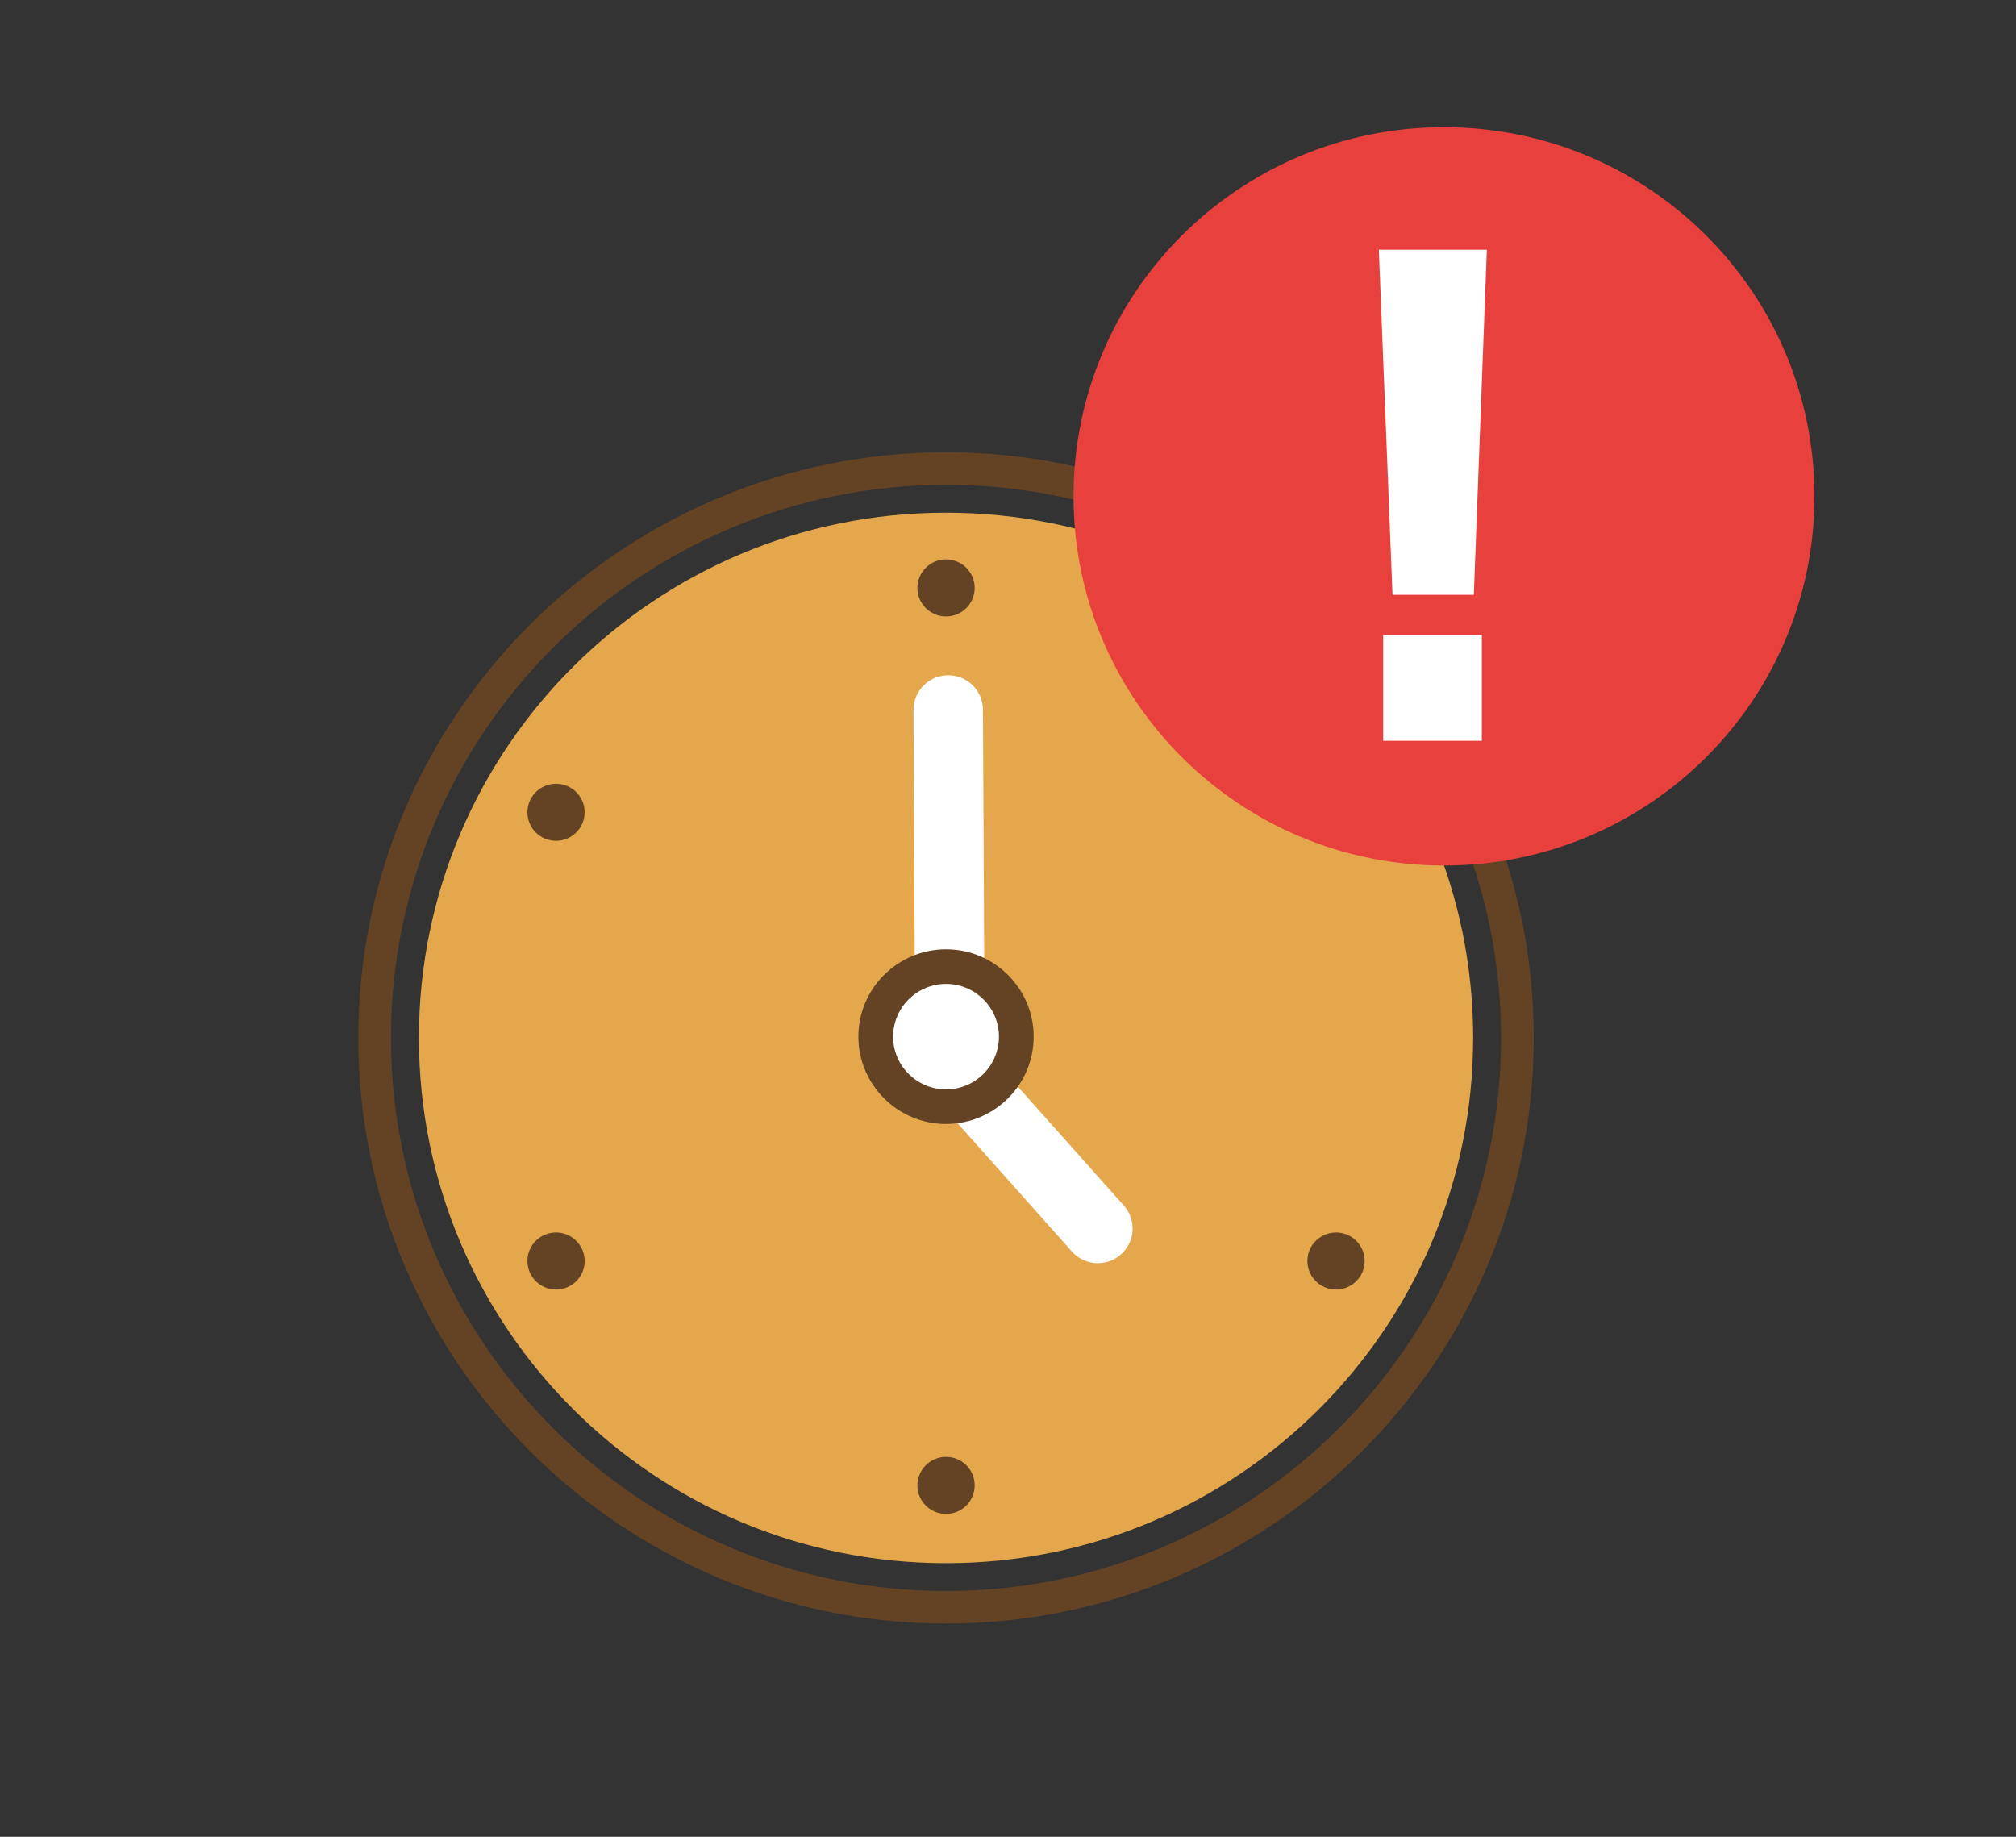
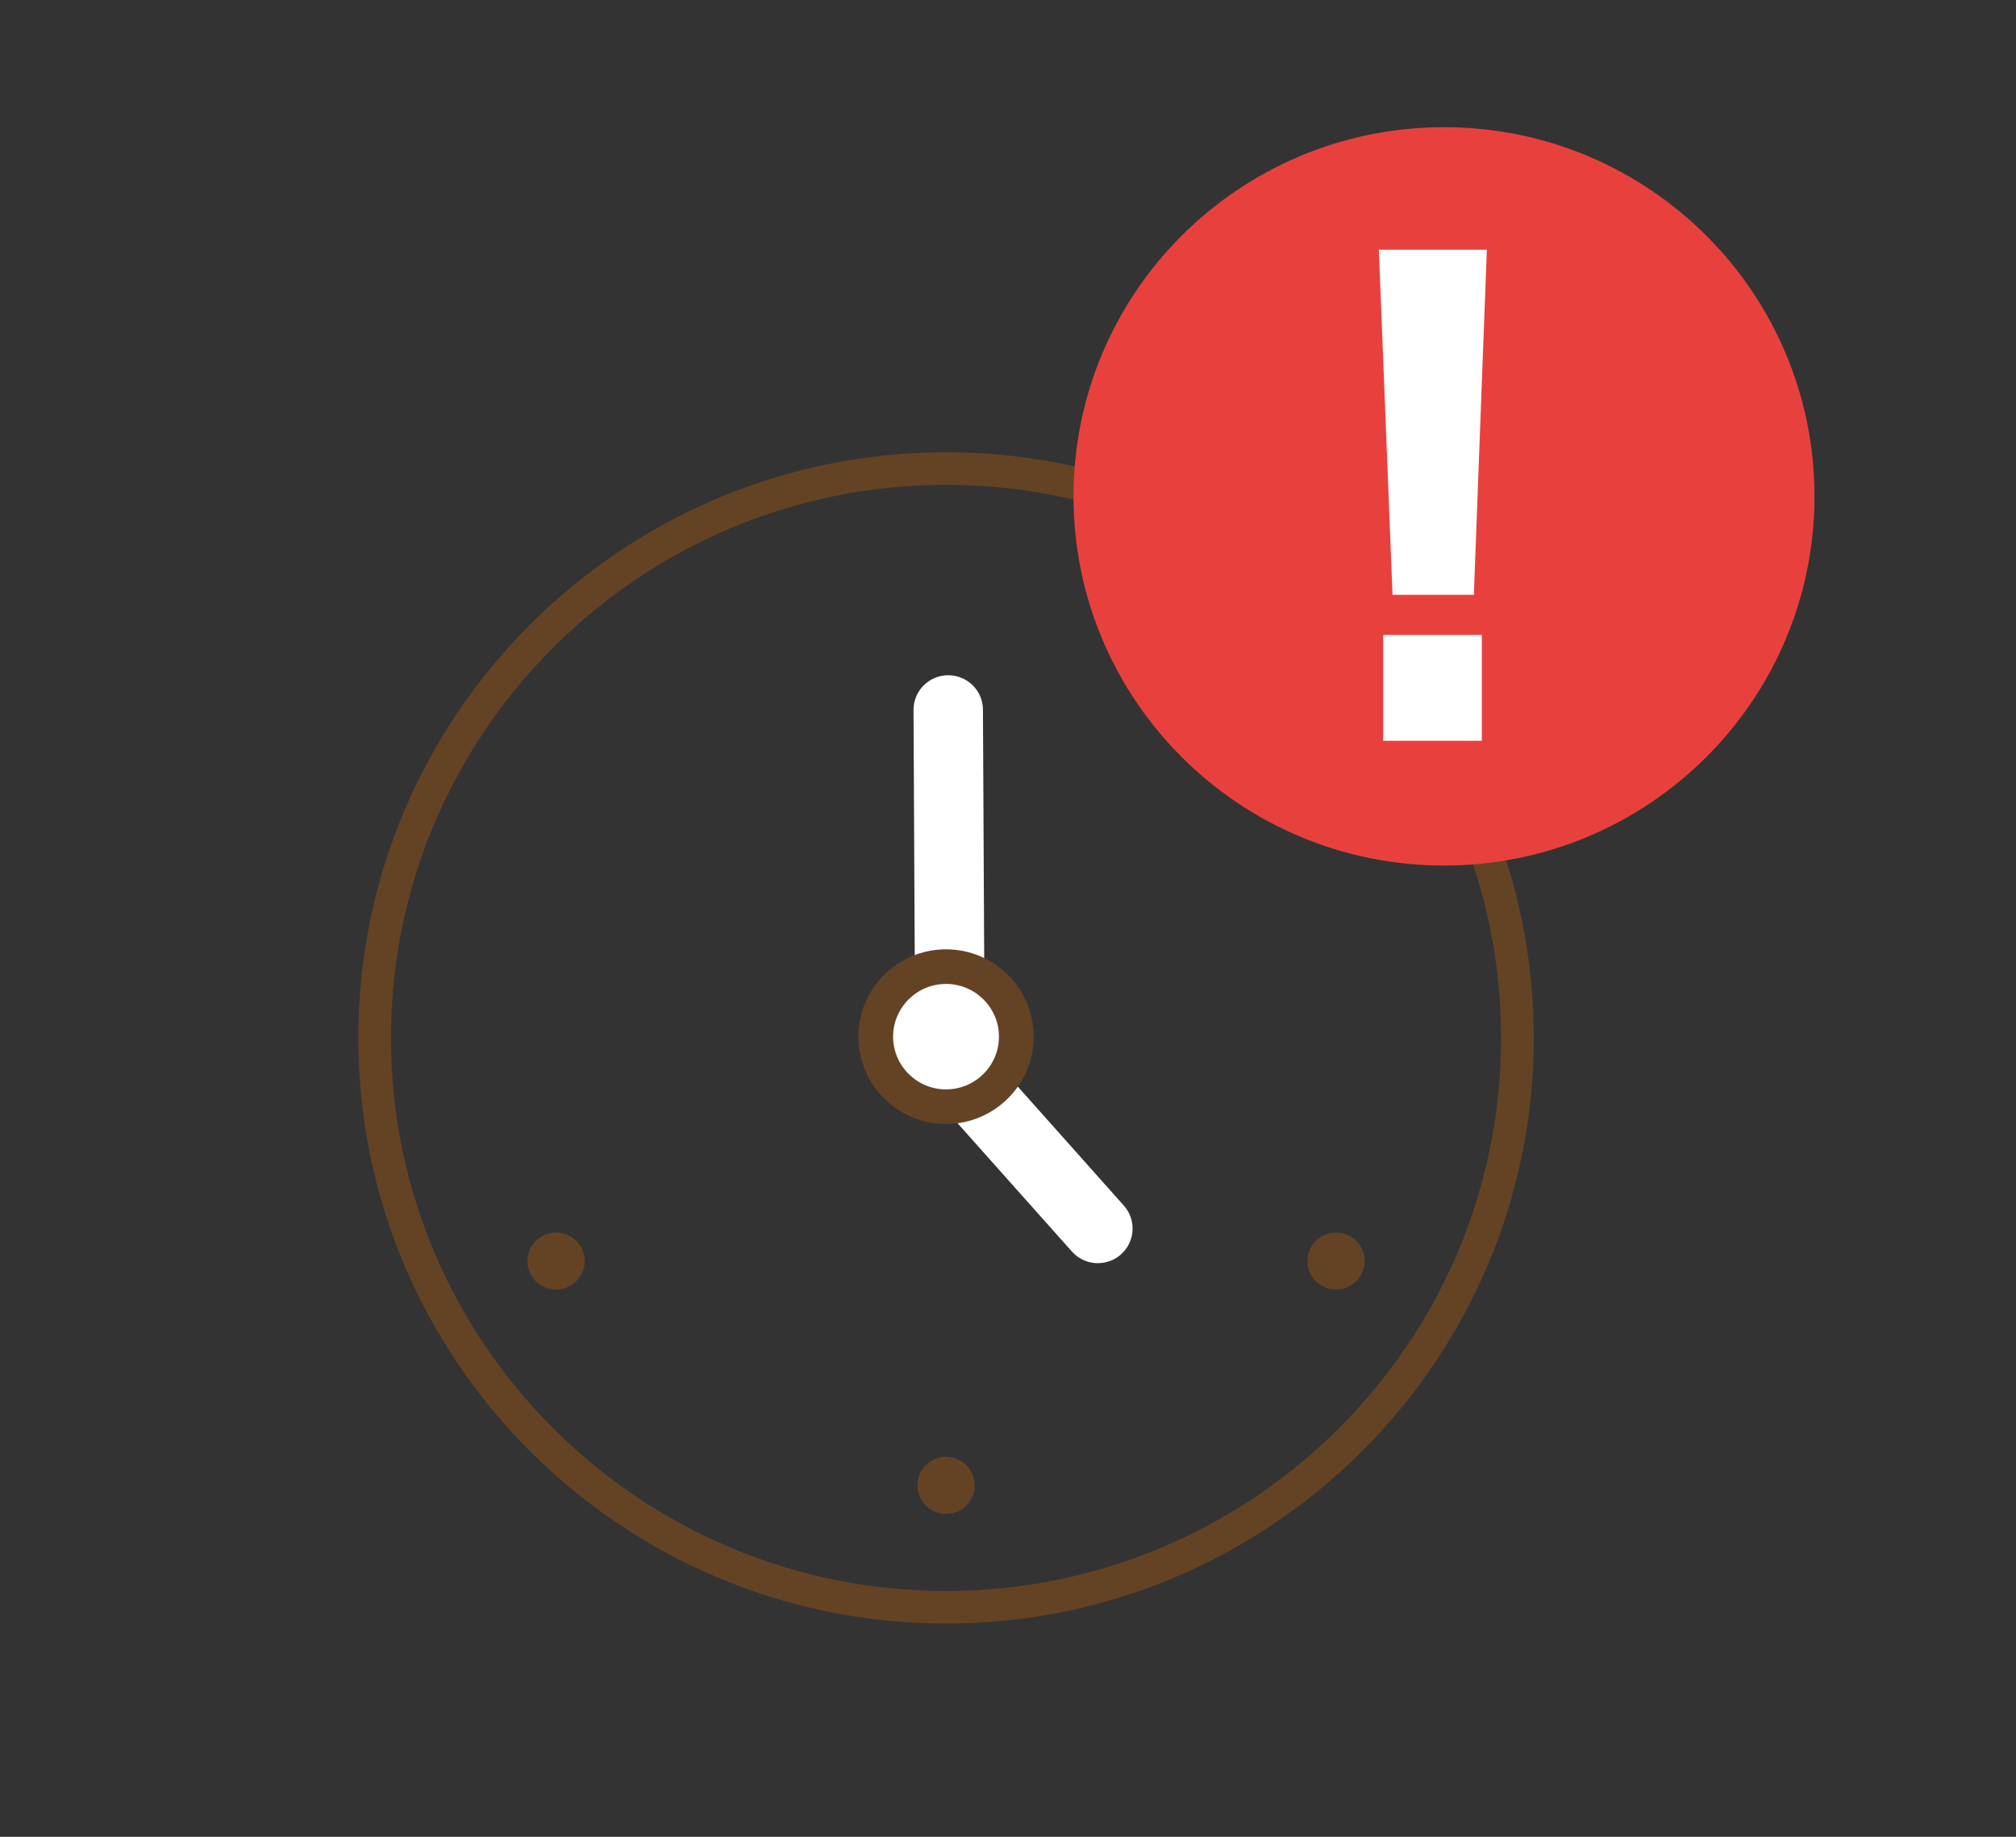
<svg xmlns="http://www.w3.org/2000/svg" width="90" height="82" viewBox="0 0 90 82" fill="none">
  <rect x="0" y="0" width="90" height="82" fill="#333333" stroke="none" />
-   <path d="M42.234 69.784C55.23 69.784 65.766 59.285 65.766 46.336C65.766 33.386 55.23 22.888 42.234 22.888C29.237 22.888 18.702 33.386 18.702 46.336C18.702 59.285 29.237 69.784 42.234 69.784Z" fill="#E5A74C" />
  <path d="M42.234 72.479C27.766 72.479 15.996 60.751 15.996 46.335C15.996 31.919 27.766 20.191 42.234 20.191C56.701 20.191 68.472 31.919 68.472 46.335C68.472 60.751 56.701 72.479 42.234 72.479ZM42.234 21.644C28.57 21.644 17.454 32.72 17.454 46.335C17.454 59.95 28.57 71.026 42.234 71.026C55.898 71.026 67.013 59.95 67.013 46.335C67.013 32.72 55.898 21.644 42.234 21.644Z" fill="#644325" />
  <path d="M42.389 44.697C41.536 44.697 40.843 44.01 40.839 43.16L40.782 31.697C40.778 30.843 41.469 30.149 42.324 30.145H42.332C43.185 30.145 43.878 30.831 43.882 31.681L43.939 43.144C43.944 43.998 43.252 44.693 42.397 44.697H42.389Z" fill="white" />
  <path d="M49.014 56.392C48.586 56.392 48.161 56.217 47.854 55.873L42.044 49.353C41.475 48.715 41.532 47.739 42.172 47.173C42.812 46.606 43.792 46.663 44.361 47.301L50.171 53.82C50.74 54.458 50.682 55.434 50.042 56.001C49.748 56.262 49.38 56.39 49.014 56.39V56.392Z" fill="white" />
  <path d="M42.234 49.405C43.966 49.405 45.371 48.005 45.371 46.279C45.371 44.552 43.966 43.152 42.234 43.152C40.501 43.152 39.096 44.552 39.096 46.279C39.096 48.005 40.501 49.405 42.234 49.405Z" fill="white" />
  <path d="M42.234 50.177C40.076 50.177 38.321 48.429 38.321 46.279C38.321 44.129 40.076 42.38 42.234 42.38C44.391 42.38 46.146 44.129 46.146 46.279C46.146 48.429 44.391 50.177 42.234 50.177ZM42.234 43.925C40.931 43.925 39.871 44.981 39.871 46.279C39.871 47.577 40.931 48.633 42.234 48.633C43.536 48.633 44.596 47.577 44.596 46.279C44.596 44.981 43.536 43.925 42.234 43.925Z" fill="#644325" />
-   <path d="M42.234 27.52C42.94 27.52 43.512 26.95 43.512 26.246C43.512 25.543 42.94 24.973 42.234 24.973C41.528 24.973 40.955 25.543 40.955 26.246C40.955 26.95 41.528 27.52 42.234 27.52Z" fill="#644325" />
-   <path d="M24.823 37.536C25.529 37.536 26.101 36.966 26.101 36.262C26.101 35.559 25.529 34.989 24.823 34.989C24.117 34.989 23.545 35.559 23.545 36.262C23.545 36.966 24.117 37.536 24.823 37.536Z" fill="#644325" />
  <path d="M24.823 57.568C25.529 57.568 26.101 56.998 26.101 56.295C26.101 55.591 25.529 55.021 24.823 55.021C24.117 55.021 23.545 55.591 23.545 56.295C23.545 56.998 24.117 57.568 24.823 57.568Z" fill="#644325" />
  <path d="M42.234 67.585C42.94 67.585 43.512 67.014 43.512 66.311C43.512 65.607 42.94 65.037 42.234 65.037C41.528 65.037 40.955 65.607 40.955 66.311C40.955 67.014 41.528 67.585 42.234 67.585Z" fill="#644325" />
  <path d="M59.645 57.568C60.35 57.568 60.923 56.998 60.923 56.295C60.923 55.591 60.35 55.021 59.645 55.021C58.938 55.021 58.366 55.591 58.366 56.295C58.366 56.998 58.938 57.568 59.645 57.568Z" fill="#644325" />
  <path d="M59.645 37.536C60.35 37.536 60.923 36.966 60.923 36.262C60.923 35.559 60.35 34.989 59.645 34.989C58.938 34.989 58.366 35.559 58.366 36.262C58.366 36.966 58.938 37.536 59.645 37.536Z" fill="#644325" />
  <path d="M64.465 38.639C73.599 38.639 81.004 31.26 81.004 22.158C81.004 13.056 73.599 5.678 64.465 5.678C55.33 5.678 47.925 13.056 47.925 22.158C47.925 31.26 55.33 38.639 64.465 38.639Z" fill="#E8413D" />
  <path d="M66.377 11.149L65.796 26.554H62.166L61.556 11.149H66.377ZM66.154 33.069H61.749V28.347H66.154V33.069Z" fill="white" />
</svg>